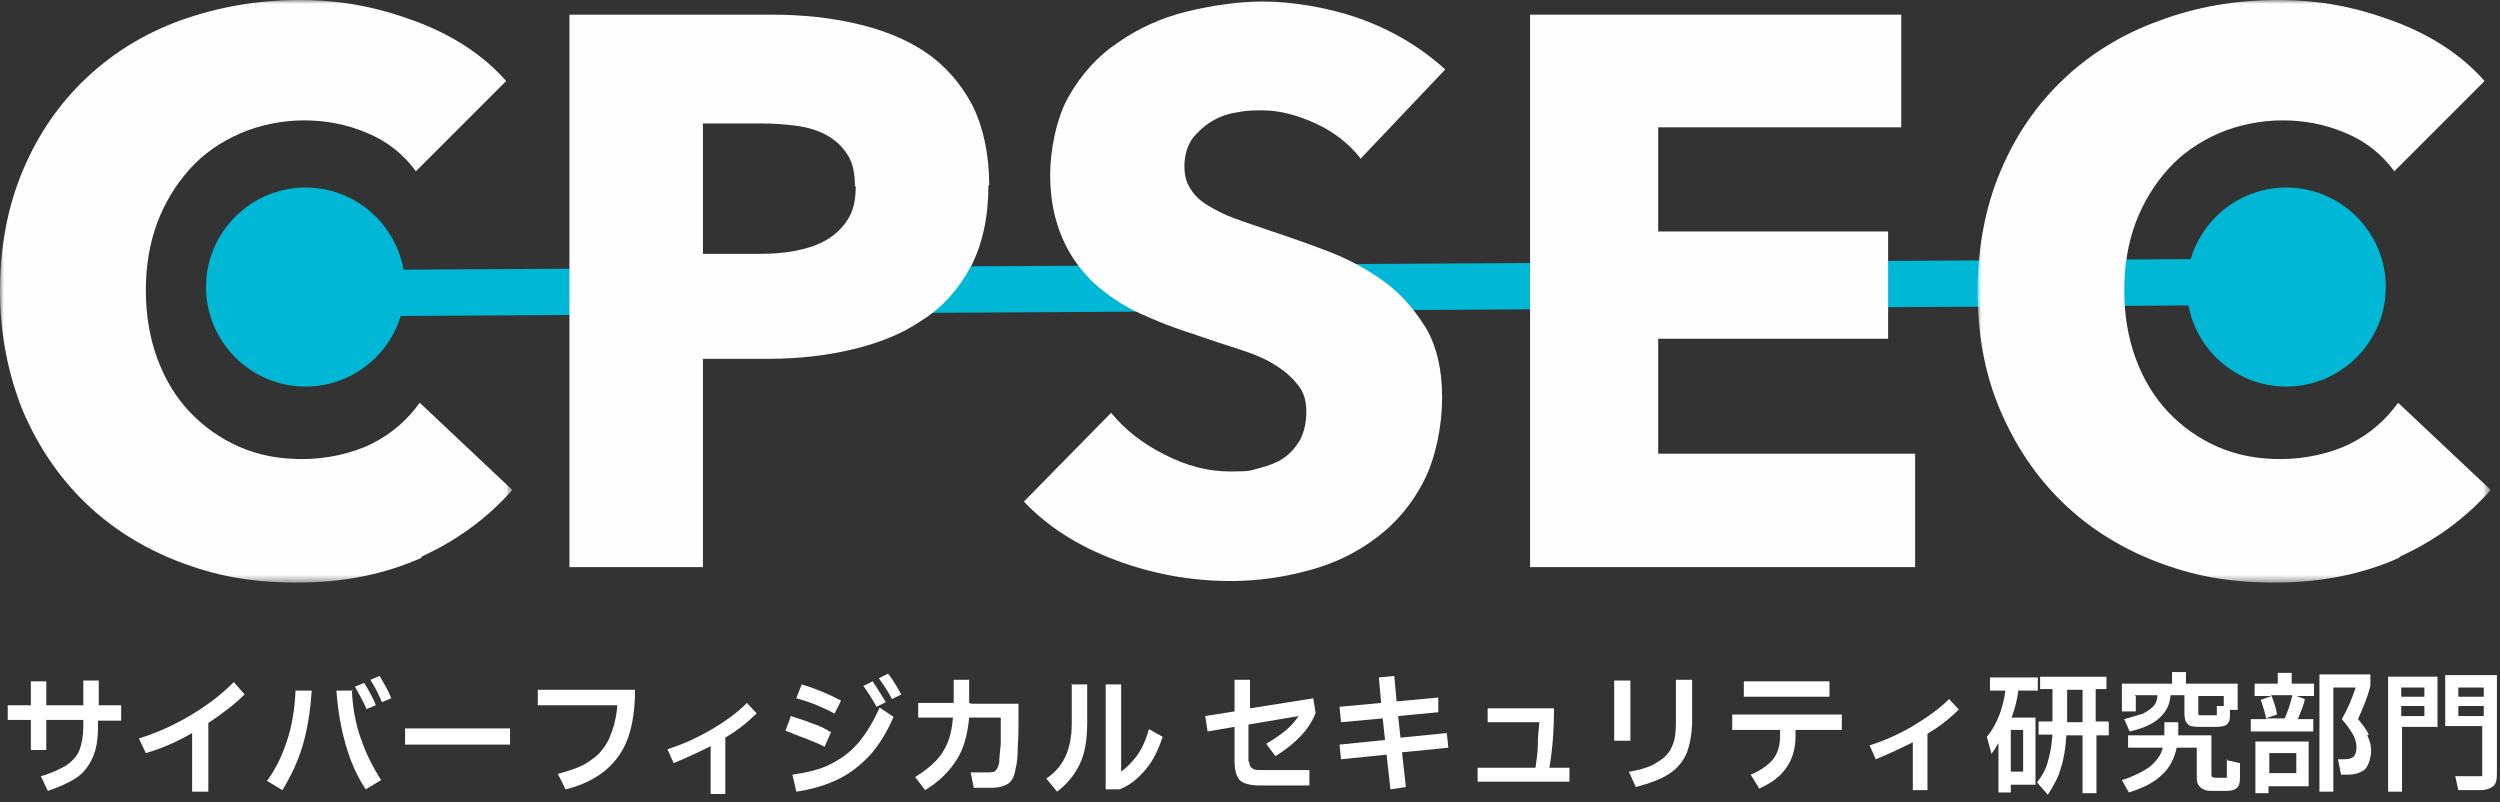
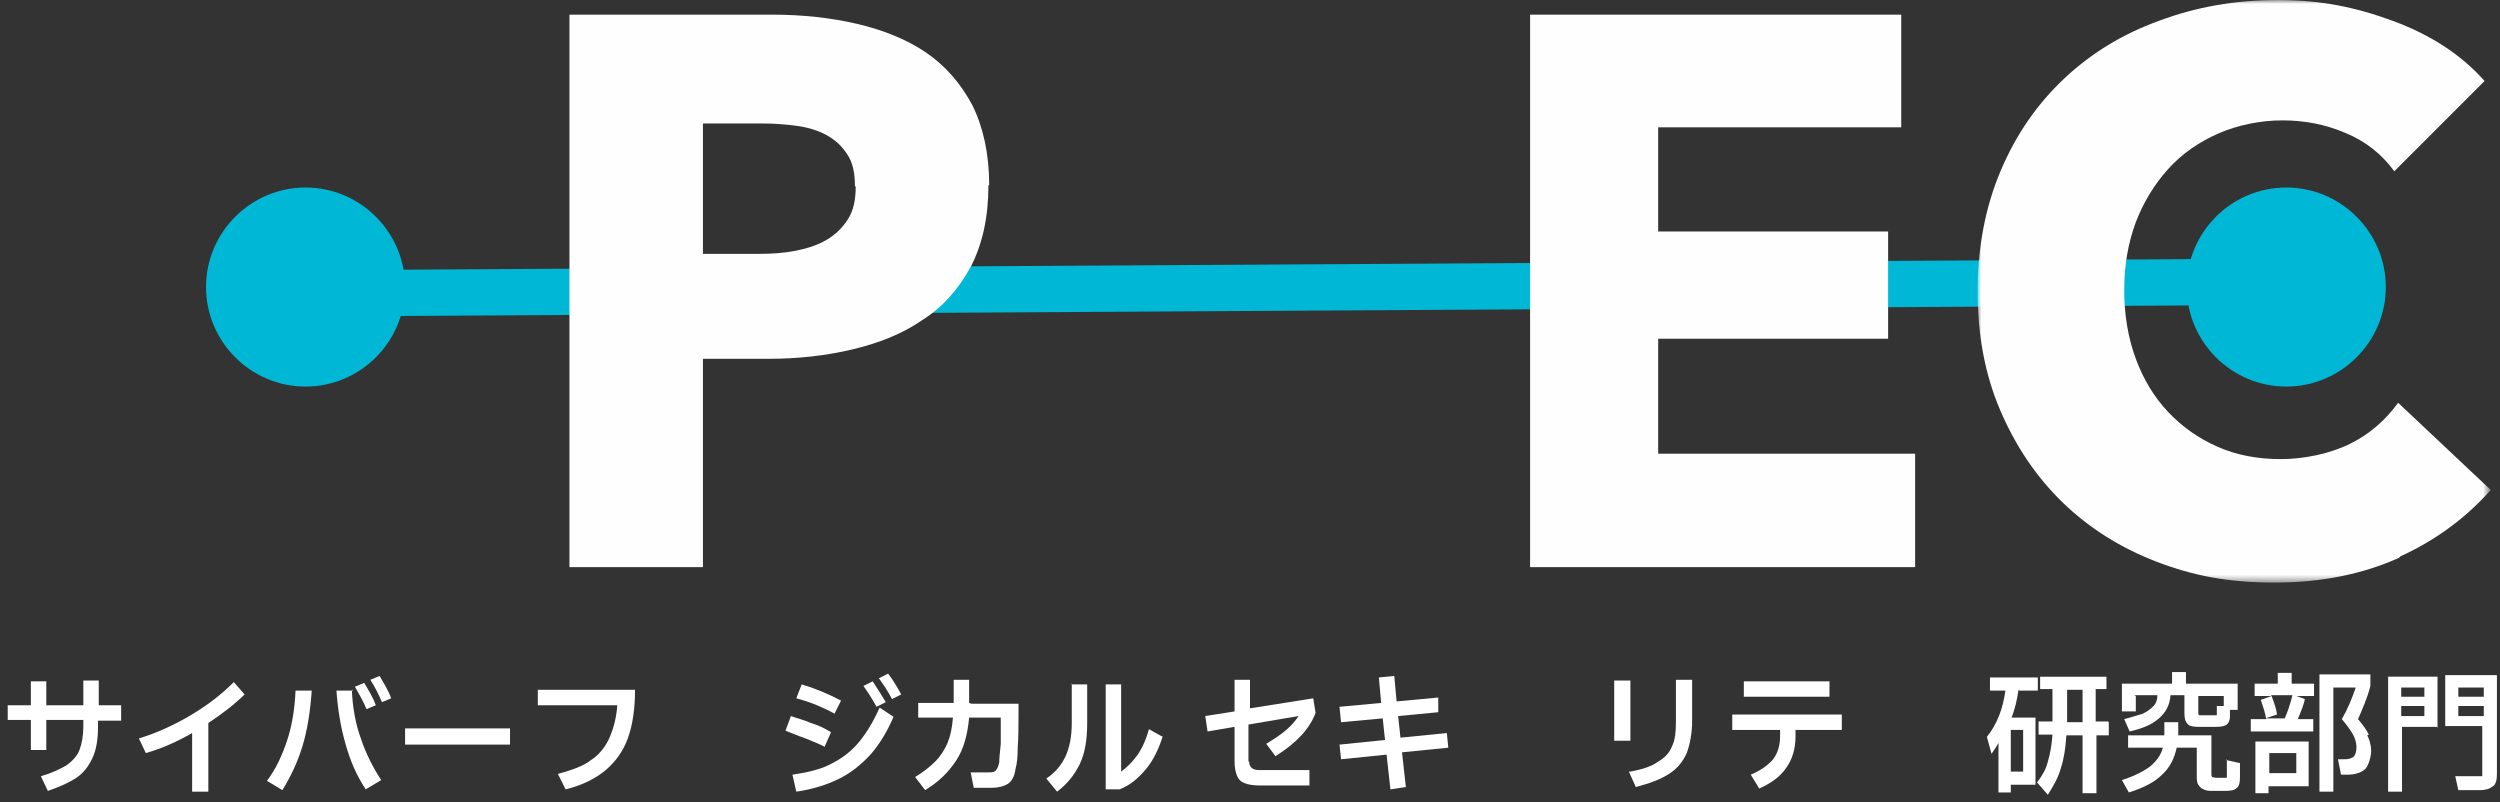
<svg xmlns="http://www.w3.org/2000/svg" id="_レイヤー_1" data-name="レイヤー_1" version="1.1" viewBox="0 0 324 104">
  <rect x="0" y="0" width="324" height="104" fill="#333333" stroke="none" />
  <defs>
    <style>
      .st0 {
        mask: url(#mask);
      }

      .st1, .st2, .st3 {
        fill-rule: evenodd;
      }

      .st1, .st4 {
        fill: #fff;
      }

      .st2 {
        fill: #fefefe;
      }

      .st5 {
        mask: url(#mask-1);
      }

      .st3 {
        fill: #00b8d5;
      }
    </style>
    <mask id="mask" x="0" y="0" width="66.4" height="75.5" maskUnits="userSpaceOnUse">
      <g id="mask-2">
-         <polygon id="path-1" class="st1" points="0 75.5 0 0 66.4 0 66.4 75.5 0 75.5" />
-       </g>
+         </g>
    </mask>
    <mask id="mask-1" x="256.3" y="0" width="66.4" height="75.5" maskUnits="userSpaceOnUse">
      <g id="mask-4">
        <polygon id="path-3" class="st1" points="256.3 0 322.7 0 322.7 75.5 256.3 75.5 256.3 0" />
      </g>
    </mask>
  </defs>
  <polygon id="Fill-1" class="st3" points="43 41 43 35 297.1 33.5 297.2 39.5 43 41" />
  <path id="Fill-2" class="st3" d="M52.5,37.2c0,7.1-5.8,12.9-12.9,12.9s-12.9-5.8-12.9-12.9,5.8-12.9,12.9-12.9,12.9,5.8,12.9,12.9Z" />
  <path id="Fill-4" class="st3" d="M309.2,37.2c0,7.1-5.8,12.9-12.9,12.9s-12.9-5.8-12.9-12.9,5.8-12.9,12.9-12.9,12.9,5.8,12.9,12.9" />
  <g id="Group-8">
    <g class="st0">
      <path id="Fill-6" class="st2" d="M54.6,72.3c-4.7,2.1-10,3.2-16.1,3.2s-10.6-.9-15.3-2.7c-4.7-1.8-8.8-4.4-12.2-7.7-3.4-3.3-6.1-7.3-8.1-12C1,48.3,0,43.2,0,37.6s1-10.9,3-15.6c2-4.7,4.7-8.6,8.2-11.9,3.5-3.3,7.6-5.8,12.3-7.5C28.3.9,33.4,0,38.8,0s10,.9,14.9,2.7c4.9,1.8,8.9,4.4,11.9,7.8l-11.7,11.7c-1.6-2.2-3.7-3.9-6.4-5-2.6-1.1-5.3-1.6-8.1-1.6s-5.8.6-8.3,1.7c-2.5,1.1-4.7,2.6-6.5,4.6-1.8,2-3.2,4.3-4.2,6.9-1,2.7-1.5,5.6-1.5,8.8s.5,6.2,1.5,8.9c1,2.7,2.4,5,4.2,6.9,1.8,1.9,3.9,3.4,6.4,4.5,2.5,1.1,5.2,1.6,8.2,1.6s6.4-.7,9-2c2.6-1.3,4.6-3.1,6.2-5.3l12,11.3c-3.2,3.6-7.1,6.5-11.7,8.6" />
    </g>
  </g>
  <path id="Fill-9" class="st2" d="M110.8,24.1c0-1.7-.3-3.1-1-4.1-.7-1.1-1.6-1.9-2.7-2.5-1.1-.6-2.4-1-3.9-1.2-1.5-.2-3-.3-4.5-.3h-7.6v16.9h7.3c1.6,0,3.2-.1,4.7-.4,1.5-.3,2.8-.7,4-1.4,1.2-.7,2.1-1.6,2.8-2.7.7-1.1,1-2.5,1-4.2M128.1,24c0,4.2-.8,7.7-2.3,10.6-1.6,2.9-3.6,5.2-6.3,6.9-2.6,1.8-5.7,3-9.1,3.8-3.4.8-7,1.2-10.7,1.2h-8.6v27h-17.3V1.9h26.3c3.9,0,7.6.4,11,1.2,3.4.8,6.4,2,8.9,3.7,2.5,1.7,4.5,4,6,6.8,1.4,2.8,2.2,6.3,2.2,10.4" />
-   <path id="Fill-11" class="st2" d="M176.3,20.5c-1.5-1.9-3.4-3.4-5.8-4.5-2.4-1.1-4.7-1.7-6.9-1.7s-2.3.1-3.5.3c-1.2.2-2.2.6-3.2,1.2-.9.6-1.7,1.3-2.4,2.2-.6.9-1,2.1-1,3.5s.3,2.2.8,3c.5.8,1.2,1.5,2.2,2.1,1,.6,2.1,1.2,3.5,1.7,1.3.5,2.9,1,4.6,1.6,2.4.8,5,1.7,7.6,2.7,2.6,1,5,2.3,7.2,3.9,2.2,1.6,3.9,3.6,5.4,6,1.4,2.4,2.1,5.4,2.1,9s-.8,7.7-2.3,10.7c-1.5,3-3.6,5.5-6.1,7.4-2.6,2-5.5,3.4-8.8,4.3s-6.7,1.4-10.2,1.4c-5.1,0-10.1-.9-14.9-2.7-4.8-1.8-8.8-4.3-11.9-7.6l11.3-11.5c1.8,2.2,4.1,4,6.9,5.4,2.9,1.5,5.7,2.2,8.5,2.2s2.5-.1,3.7-.4c1.2-.3,2.3-.7,3.2-1.3.9-.6,1.6-1.4,2.2-2.4.5-1,.8-2.2.8-3.6s-.3-2.5-1-3.4c-.7-.9-1.6-1.8-2.9-2.6-1.2-.8-2.8-1.5-4.7-2.1-1.9-.6-4-1.3-6.3-2.1-2.3-.7-4.5-1.6-6.7-2.6-2.2-1-4.1-2.3-5.9-3.9-1.7-1.6-3.1-3.5-4.1-5.8-1-2.3-1.6-5-1.6-8.2s.8-7.4,2.4-10.2c1.6-2.8,3.7-5.2,6.4-7,2.6-1.8,5.6-3.2,8.9-4,3.3-.8,6.6-1.3,10-1.3s8.2.7,12.4,2.2c4.2,1.5,7.9,3.7,11.1,6.6l-11,11.6Z" />
  <polygon id="Fill-13" class="st2" points="198.3 73.5 198.3 1.9 246.4 1.9 246.4 16.5 214.9 16.5 214.9 30 244.7 30 244.7 43.9 214.9 43.9 214.9 58.8 248.2 58.8 248.2 73.5 198.3 73.5" />
  <g id="Group-17">
    <g class="st5">
      <path id="Fill-15" class="st2" d="M310.9,72.3c-4.7,2.1-10,3.2-16.1,3.2s-10.6-.9-15.3-2.7c-4.7-1.8-8.8-4.4-12.2-7.7-3.4-3.3-6.1-7.3-8.1-12-2-4.7-2.9-9.8-2.9-15.4s1-10.9,3-15.6c2-4.7,4.7-8.6,8.2-11.9,3.5-3.3,7.6-5.8,12.3-7.5C284.6.9,289.7,0,295.2,0s10,.9,14.9,2.7c4.9,1.8,8.9,4.4,11.9,7.8l-11.7,11.7c-1.6-2.2-3.7-3.9-6.4-5-2.6-1.1-5.3-1.6-8.1-1.6s-5.8.6-8.3,1.7c-2.5,1.1-4.7,2.6-6.5,4.6-1.8,2-3.2,4.3-4.2,6.9-1,2.7-1.5,5.6-1.5,8.8s.5,6.2,1.5,8.9c1,2.7,2.4,5,4.2,6.9,1.8,1.9,3.9,3.4,6.4,4.5,2.5,1.1,5.2,1.6,8.2,1.6s6.4-.7,9-2c2.6-1.3,4.6-3.1,6.2-5.3l12,11.3c-3.2,3.6-7.1,6.5-11.7,8.6" />
    </g>
  </g>
  <g>
    <path class="st4" d="M15.7,91.5v1.9h-3v.8c0,1.6-.2,2.9-.7,4s-1.2,2-2.1,2.6-2.2,1.2-3.7,1.7l-.9-1.9c1.4-.4,2.4-.9,3.3-1.4.7-.5,1.4-1.2,1.7-2s.5-1.8.5-3.1v-.8h-4.8v3.9h-2v-3.9H1v-1.9h3v-3.1h2v3.1h4.8v-3.2h2v3.2h3-.1Z" />
    <path class="st4" d="M31.8,89.9c-1.4,1.4-3,2.6-4.8,3.8v8.9h-2.1v-7.6c-1.9,1.1-3.9,2-6,2.6l-.9-1.9c2.3-.7,4.5-1.7,6.7-3,2.2-1.3,4-2.7,5.6-4.3l1.4,1.6h0Z" />
    <path class="st4" d="M34.6,101.2c1.2-1.6,2-3.4,2.6-5.2s1-4,1.1-6.5h2.1c-.2,2.9-.6,5.2-1.2,7.2s-1.5,3.9-2.6,5.7l-2-1.2h0ZM45.6,89.4c.1,2.4.5,4.5,1.2,6.4.6,1.8,1.5,3.6,2.6,5.3l-2,1.2c-1.2-1.8-2-3.7-2.6-5.8s-1-4.3-1.2-7h2.1q0-.1,0-.1ZM47.5,91.9c-.4-1-1-2-1.5-2.9l1.2-.5c.6,1,1.2,2,1.5,2.9l-1.2.5ZM49.5,91c-.5-1.2-1-2.1-1.5-2.9l1.2-.5c.5.9,1.1,1.8,1.5,2.9l-1.2.5Z" />
    <path class="st4" d="M66.1,96.5h-13.6v-2.1h13.6v2.1Z" />
    <path class="st4" d="M69.9,89.4h12.4c0,2.4-.3,4.5-.9,6.2s-1.6,3.1-2.9,4.2c-1.3,1.1-3.1,2-5.2,2.5l-1-2c1.8-.5,3.3-1,4.3-1.8,1.1-.7,1.9-1.8,2.4-2.9.5-1.2.9-2.6,1-4.2h-10.3v-2h0Z" />
-     <path class="st4" d="M98,92.5c-1.2,1.2-2.5,2.2-4,3.1v7.3h-1.9v-6.2c-1.4.7-3.1,1.5-4.8,2.2l-.8-1.8c1.9-.6,3.7-1.4,5.6-2.5s3.4-2.2,4.7-3.5l1.3,1.4h0Z" />
    <path class="st4" d="M106.9,96.8c-.7-.4-1.6-.7-2.5-1.1-.9-.3-1.8-.7-2.6-1l.7-1.9c.8.3,1.7.5,2.6.9,1,.3,1.8.7,2.6,1.2l-.8,1.8h0ZM102.7,100.4c2-.3,3.7-.7,5-1.4,1.4-.7,2.6-1.6,3.6-2.8s1.9-2.7,2.7-4.5l1.8,1.2c-.8,1.9-1.8,3.5-2.9,4.8-1.2,1.3-2.5,2.4-4.1,3.2s-3.5,1.4-5.6,1.7l-.5-2.2h0ZM108.2,92.5c-1.5-.8-3.1-1.5-5-2l.7-1.8c1.7.5,3.4,1.2,5.1,2.1l-.9,1.8h0ZM113.6,91.6c-.6-1.1-1.2-2-1.7-2.7l1.2-.6c.7,1.1,1.3,2,1.7,2.7,0,0-1.2.6-1.2.6ZM115.6,90.6c-.5-1-1.2-2-1.7-2.7l1.2-.6c.7.9,1.2,1.8,1.7,2.7l-1.2.6h0Z" />
    <path class="st4" d="M125.9,91.2h6.1v1.3c0,1.6,0,3.1-.1,4.3,0,1.3-.1,2.2-.3,2.9-.1.9-.5,1.6-1,1.9s-1.2.5-2.2.5h-2.2l-.4-2h2.2c.5,0,.9,0,1.1-.3s.3-.5.4-1c0-.5.1-1.4.2-2.4,0-1,0-2,0-2.9v-.5h-4.1c-.2,2.2-.7,4.1-1.7,5.6-1,1.5-2.2,2.7-4,3.8l-1.3-1.7c1-.6,1.9-1.3,2.6-2s1.2-1.5,1.6-2.4c.4-1,.6-2,.7-3.3h-4.5v-1.9h4.6v-3h2v3h0Z" />
    <path class="st4" d="M138.9,88.7h2v5c0,2.2-.3,4-1,5.4-.7,1.4-1.6,2.5-2.9,3.5l-1.4-1.7c1.2-.8,2-1.8,2.5-2.9.5-1.1.8-2.5.8-4.3v-5.1h-.1ZM150.7,95.4c-.5,1.6-1.2,3.1-2.2,4.3-1,1.2-2.1,2.1-3.4,2.6h-1.8v-13.6h2v11.3c.7-.5,1.4-1.2,2-2s1.2-2,1.6-3.5l1.8,1h0Z" />
  </g>
  <g>
    <path class="st4" d="M161.9,98.5c0,.5,0,.7.3,1,.2.2.5.3,1,.3h6.5v2h-6.4c-.8,0-1.5-.1-2-.3-.5-.2-.8-.5-1-1-.2-.5-.3-1.1-.3-1.8v-4.5l-3.5.6-.3-2,3.8-.6v-4.1h2v3.7l8.2-1.3.3,1.9c-.8,2.1-2.5,3.9-5.2,5.6l-1.2-1.6c1-.6,1.9-1.2,2.6-1.8s1.2-1.2,1.6-1.8l-6.5,1.1v4.8h.1Z" />
    <path class="st4" d="M187.5,94.9l.2,2-6,.6.5,4.5-2,.3-.5-4.5-5.9.6-.2-1.9,5.9-.6-.3-2.8-5.4.5-.2-2,5.4-.5-.3-3.3,2-.2.3,3.3,5.4-.5v1.9c.1,0-5.2.5-5.2.5l.3,2.8,6-.6h0Z" />
-     <path class="st4" d="M203.4,99.5v1.8h-11.9v-1.8h7.5c.1-.9.3-1.8.3-2.9,0-1.1.1-2,.2-3h-6.7v-1.8h8.6c0,2.8-.2,5.4-.6,7.7h2.6Z" />
    <path class="st4" d="M211.3,96h-2.1v-7.8h2.1v7.8ZM211.3,100c1.6-.3,2.8-.7,3.6-1.3.9-.5,1.5-1.2,1.8-2,.4-.8.5-1.9.5-3.3v-5.3h2.1v5.3c0,1.7-.3,3.1-.7,4.2-.5,1.1-1.2,2-2.3,2.7s-2.4,1.2-4.3,1.7l-.9-2h.1Z" />
    <path class="st4" d="M238.7,92.6v2h-6v.8c0,1.6-.4,3-1.2,4.1-.8,1.2-2,2-3.5,2.7l-1.1-1.8c1.4-.6,2.3-1.3,2.9-2,.6-.8.9-1.8.9-3v-.8h-6.2v-2h14.3ZM226,88.3h11.1v2h-11.1v-2Z" />
-     <path class="st4" d="M253.8,92c-1.2,1.2-2.5,2.2-4,3.1v7.3h-1.9v-6.2c-1.4.7-3.1,1.5-4.8,2.2l-.8-1.8c1.9-.6,3.7-1.4,5.6-2.5,1.8-1.1,3.4-2.2,4.7-3.5l1.3,1.4h0Z" />
    <path class="st4" d="M261.6,89.4c-.2,1.4-.5,2.6-.9,3.6h3.1v8.7h-3.2v1h-1.6v-6.4c-.3.5-.6,1-.9,1.4l-.6-2.2c1.3-1.6,2.1-3.7,2.4-6h-2v-1.7h6.2v1.7h-2.4ZM260.6,100h1.6v-5.4h-1.6v5.4ZM273.3,93.6v1.7h-1.6v7.5h-1.8v-7.5h-2.1c-.1,1.6-.3,3-.7,4.2-.3,1.2-1,2.4-1.7,3.5l-1.4-1.6c.7-.9,1.2-1.8,1.4-2.7.3-1,.5-2.1.6-3.5h-1.8v-1.7h1.8v-4.2h-1.6v-1.6h8.6v1.6h-1.4v4.2h1.6ZM269.9,93.6v-4.2h-2v4.2h2Z" />
    <path class="st4" d="M276.8,90.2v2h-1.8v-3.6h6.5v-1.5h1.8v1.5h6.7v3.4h-1v.8c0,.5-.1.8-.4,1.1-.3.2-.7.3-1.4.3h-2.3c-.7,0-1.2-.1-1.4-.4-.3-.3-.4-.7-.4-1.4v-2.3h-1.8c-.1,1.3-.6,2.2-1.5,3s-2.1,1.3-3.8,1.7l-.7-1.6c1-.3,1.8-.5,2.4-.7.6-.3,1-.6,1.4-1,.3-.3.5-.8.5-1.4h-3,0ZM288.5,98.5l1.8.4v1.8c0,.7-.1,1.2-.4,1.4-.3.3-.7.4-1.5.4h-1.5c-.5,0-1,0-1.3-.2-.3-.1-.5-.3-.7-.6s-.2-.7-.2-1.3v-3.5h-2.6c-.3,1.4-.9,2.6-1.9,3.5-1,1-2.4,1.7-4.3,2.3l-.9-1.6c1.6-.5,2.9-1.2,3.7-1.8.8-.7,1.4-1.5,1.6-2.4h-4.5v-1.6h4.7v-1.7h1.8v1.7h4.3v5c0,.2,0,.3.1.4,0,0,.3.1.5.1h1.4v-2.4h0ZM288.2,91.8v-1.6h-3.3v2.1c0,.2,0,.3.1.4,0,0,.2,0,.5,0h1.8v-1.2h.9c0,.1,0,.3,0,.3Z" />
    <path class="st4" d="M298.7,90.6c-.1.7-.5,1.6-.9,2.6h2v1.6h-8.1v-1.6h2c-.1-.7-.4-1.6-.7-2.5l1.4-.5h-2.2v-1.6h3v-1.4h1.8v1.4h2.9v1.6h-2.3l1.4.5h0ZM294,102.8h-1.7v-6.7h6.9v5.8h-5.2v.9ZM294.4,90.2c.3.8.6,1.6.7,2.4l-1.5.5h2.5c.4-.9.7-1.8,1-3h-2.8,0ZM297.6,97.6h-3.5v2.6h3.5v-2.6ZM306.8,95.3c.3.6.5,1.3.5,2s-.3,1.8-.7,2.3c-.5.5-1.3.8-2.4.8h-.8l-.4-2h.8c.6,0,1-.1,1.3-.4.2-.3.3-.7.3-1.2s-.2-1.2-.5-1.7-.8-1.2-1.4-1.9c.7-1.2,1.3-2.6,1.8-4.1h-2.9v13.5h-1.8v-15.2h6.6v1.5c-.4,1.6-1,2.9-1.6,4.3.6.7,1.1,1.4,1.4,2h0Z" />
    <path class="st4" d="M315.8,94.2h-4.5v8.4h-1.8v-14.9h6.4v6.6ZM314.2,89.1h-3v1.2h3v-1.2ZM314.2,92.8v-1.3h-3v1.3h3ZM323.6,100.3c0,.7-.1,1.3-.5,1.6s-.9.5-1.7.5h-2.8l-.4-1.8h3.5v-6.5h-4.8v-6.6h6.7v12.7h0ZM318.6,89.1v1.2h3.3v-1.2h-3.3ZM318.6,92.8h3.3v-1.3h-3.3v1.3Z" />
  </g>
</svg>